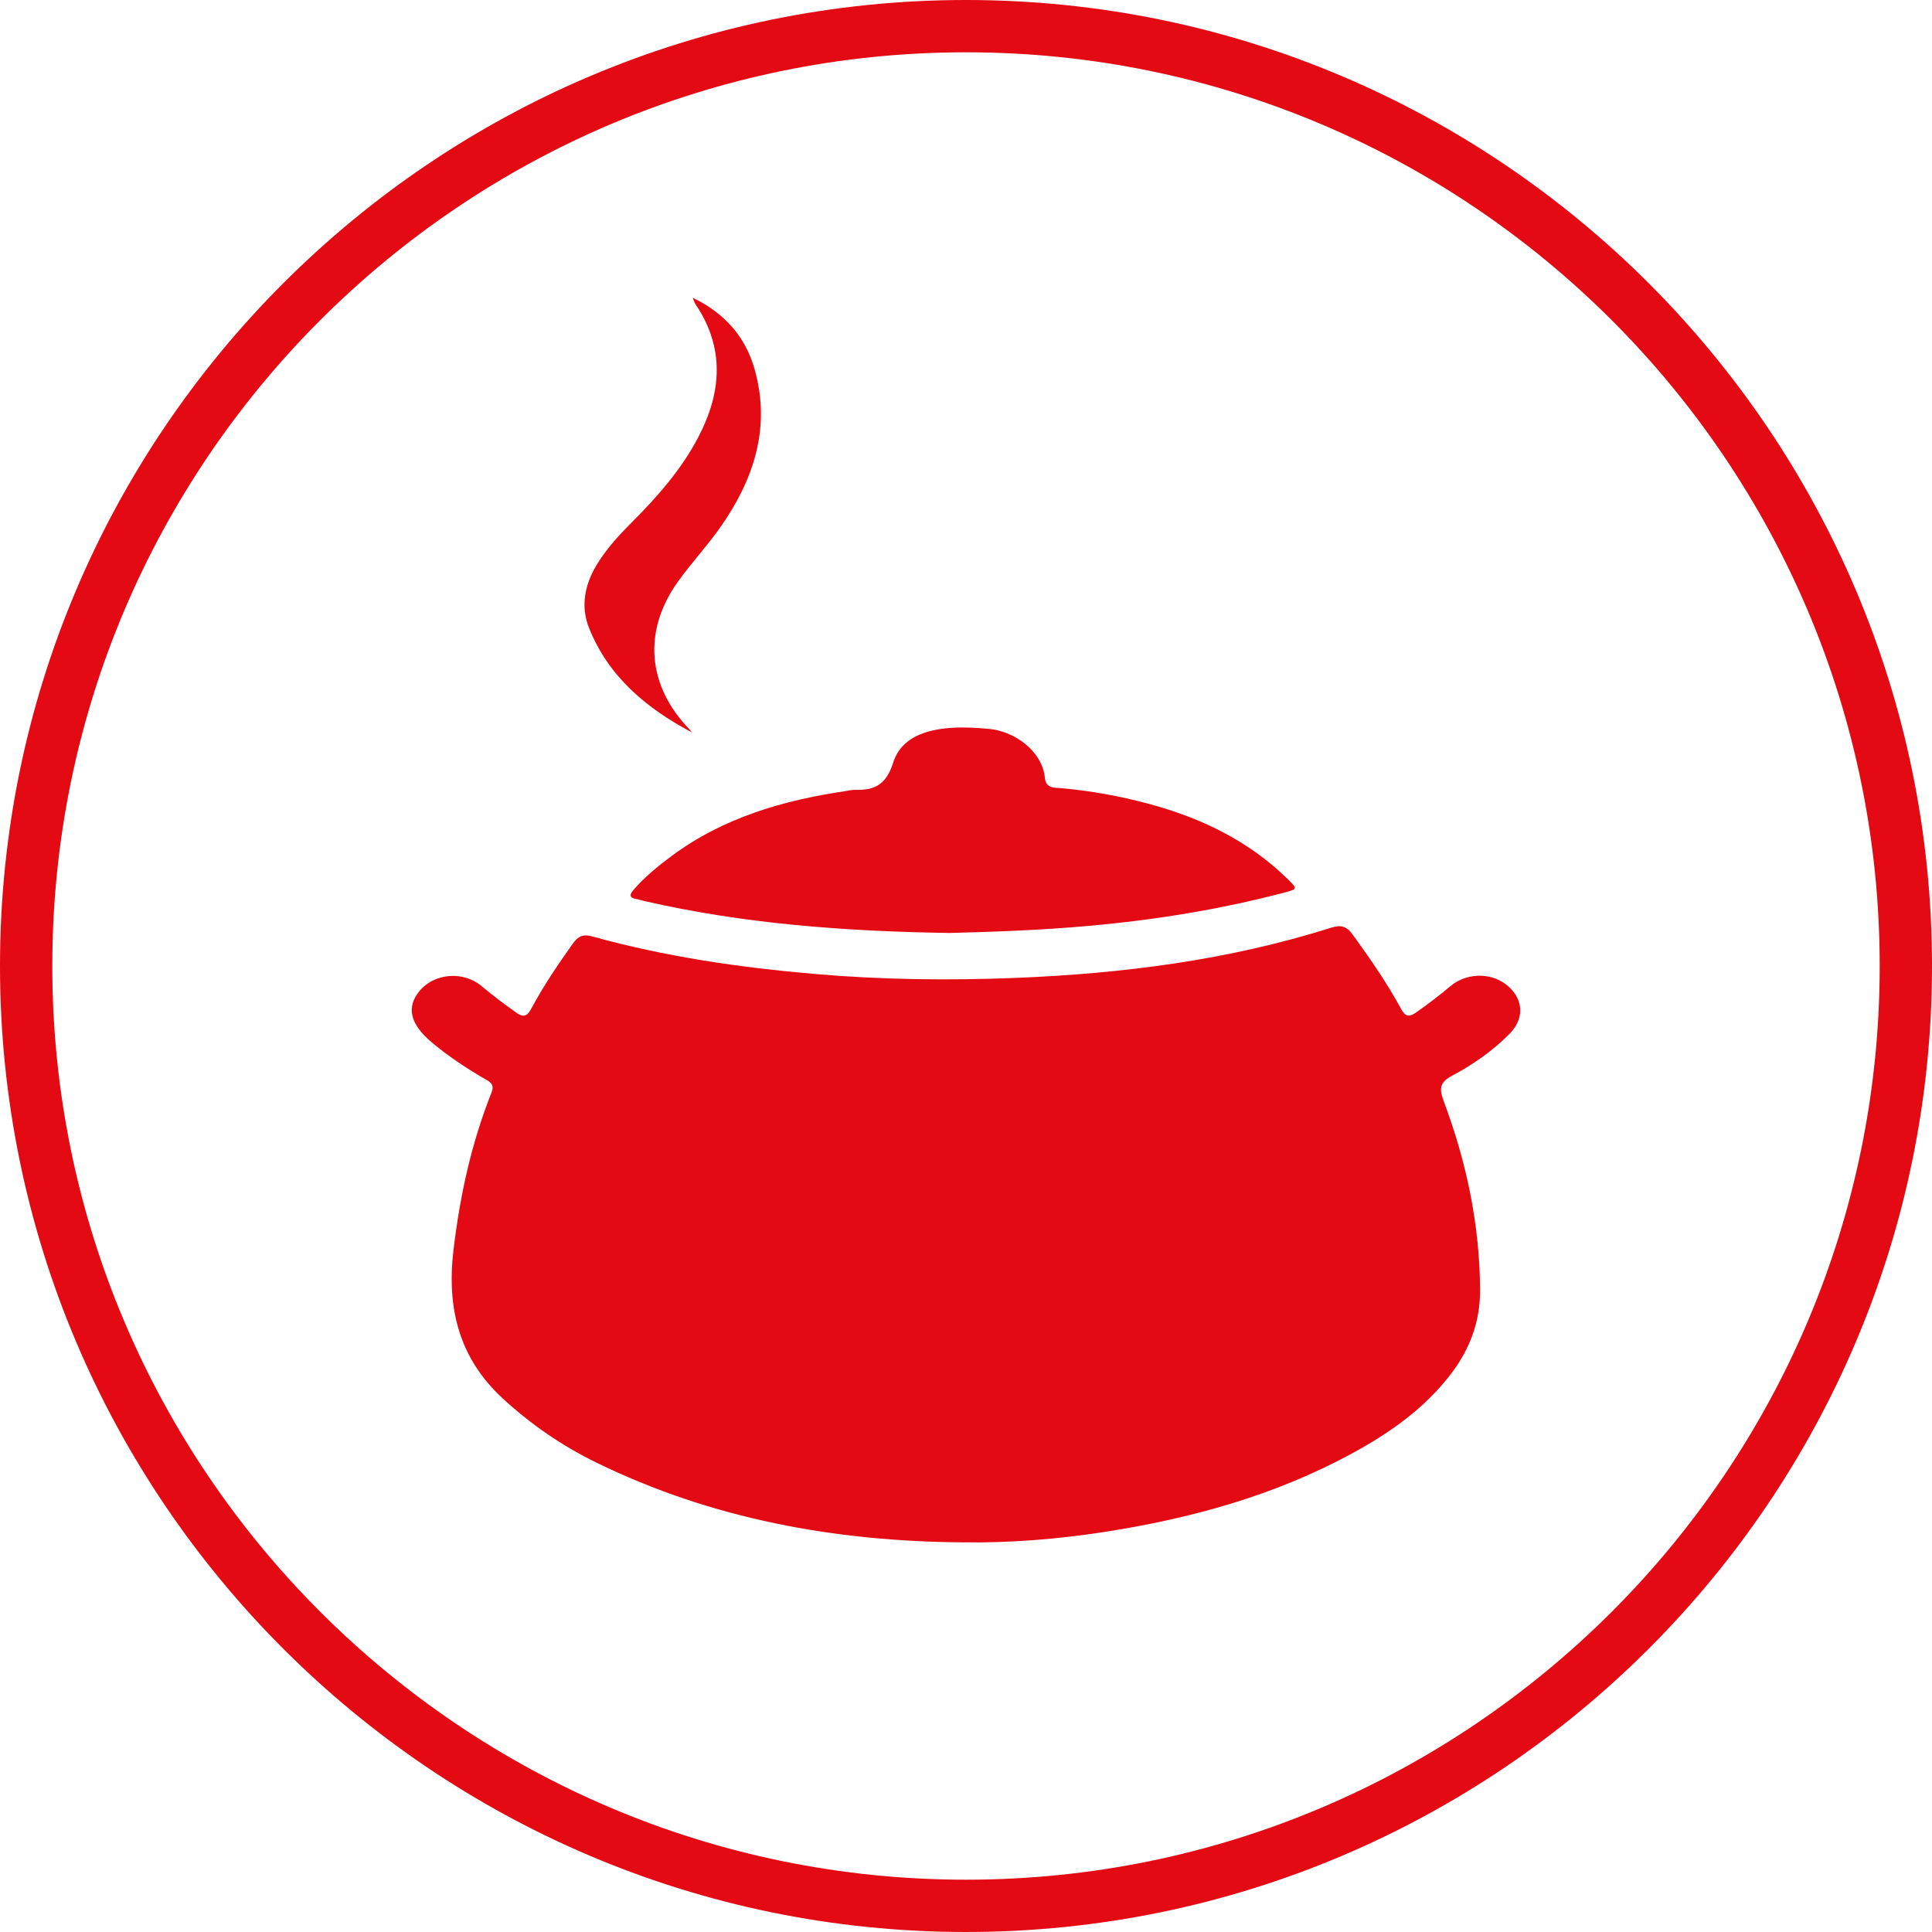
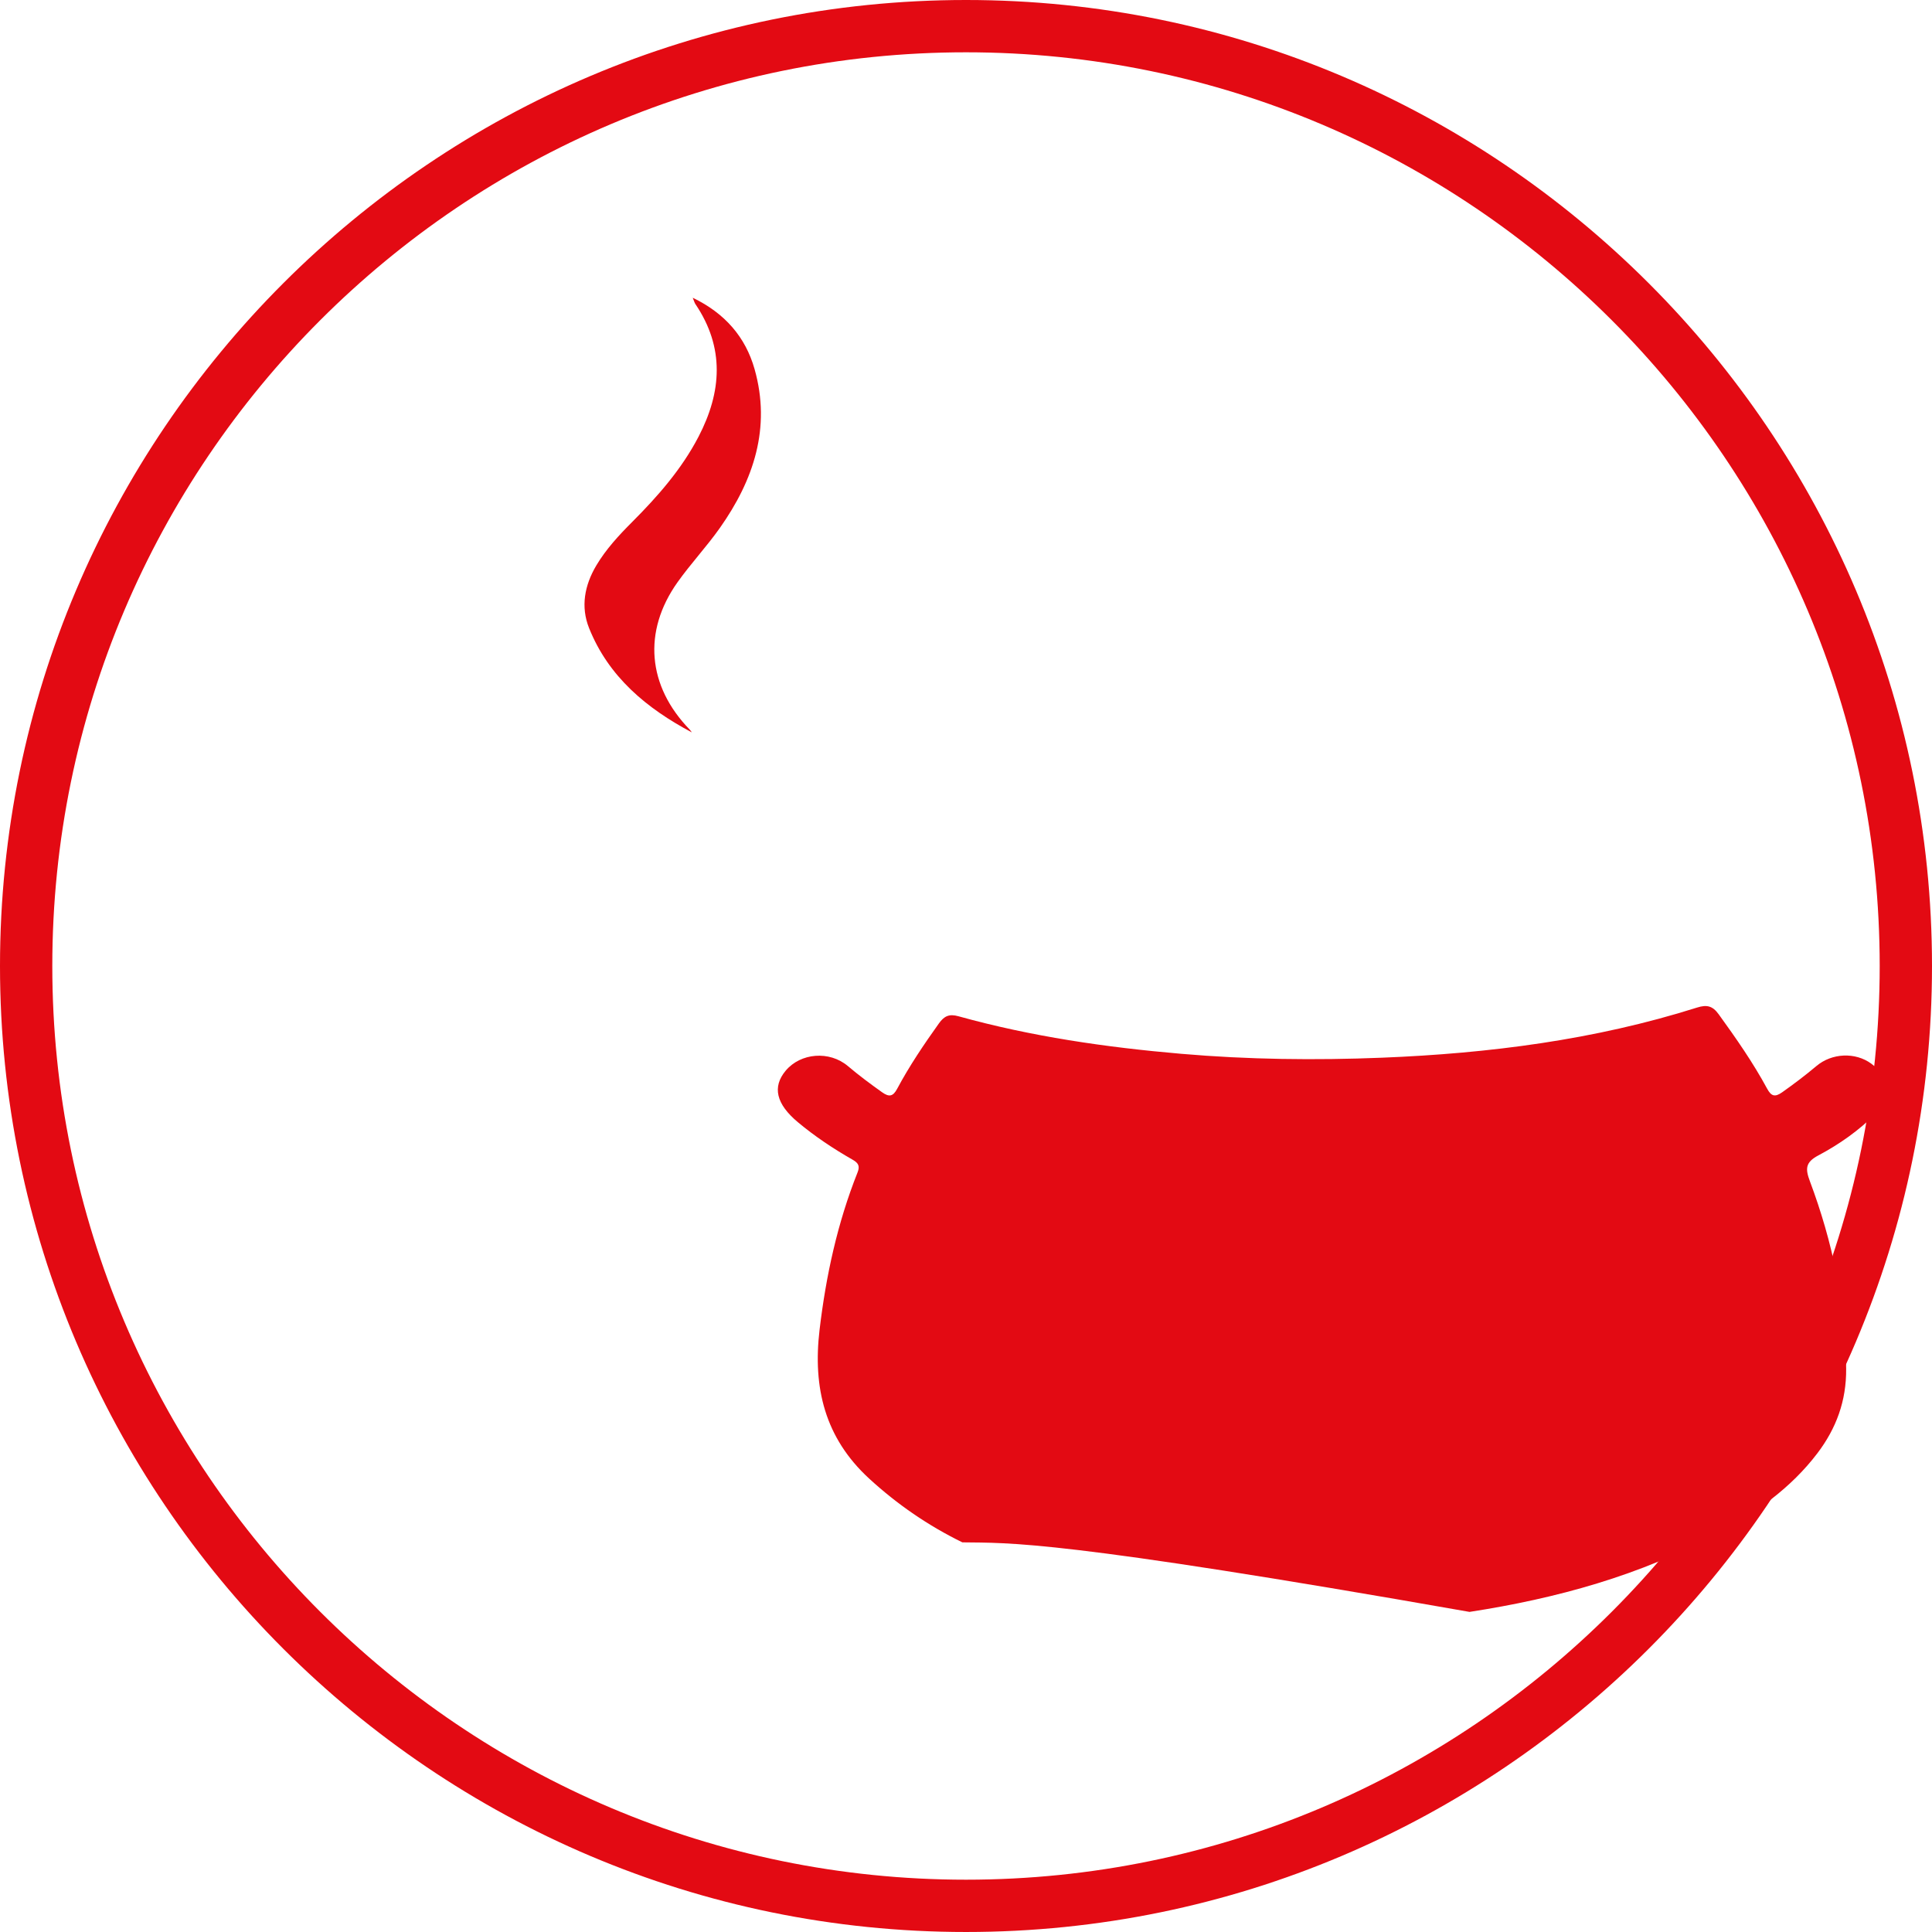
<svg xmlns="http://www.w3.org/2000/svg" version="1.1" x="0px" y="0px" width="369.406px" height="369.405px" viewBox="0 0 369.406 369.405" style="enable-background:new 0 0 369.406 369.405;" xml:space="preserve">
  <style type="text/css">
	.st0{fill:#E30A13;}
</style>
  <defs>
</defs>
  <path class="st0" d="M184.703,369.405C82.857,369.405,0,286.548,0,184.702C0,82.857,82.857,0,184.703,0  s184.703,82.857,184.703,184.702C369.406,286.548,286.549,369.405,184.703,369.405z M184.703,10C88.371,10,10,88.371,10,184.702  c0,96.332,78.371,174.703,174.703,174.703s174.703-78.371,174.703-174.703C359.406,88.371,281.035,10,184.703,10z" />
  <g>
-     <path class="st0" d="M184.006,294.903c-24.394-0.193-47.916-4.464-69.995-15.259c-6.512-3.184-12.439-7.249-17.82-12.192   c-8.485-7.795-10.791-17.398-9.482-28.448c1.226-10.347,3.415-20.419,7.269-30.105c0.489-1.229,0.123-1.806-0.952-2.419   c-3.686-2.105-7.215-4.453-10.479-7.183c-4.136-3.46-4.915-6.733-2.315-9.839c2.854-3.409,8.36-3.862,11.885-0.885   c2.104,1.777,4.299,3.416,6.542,5.009c1.345,0.955,2.09,0.834,2.889-0.663c2.333-4.37,5.105-8.466,7.982-12.499   c1.001-1.403,1.956-1.862,3.726-1.369c13.954,3.88,28.213,5.942,42.628,7.184c12.779,1.102,25.577,1.256,38.356,0.743   c20.436-0.82,40.653-3.391,60.253-9.588c1.87-0.591,2.969-0.326,4.141,1.296c3.316,4.587,6.554,9.219,9.247,14.201   c0.784,1.451,1.485,1.693,2.876,0.708c2.246-1.59,4.434-3.236,6.538-5.012c3-2.533,7.475-2.684,10.503-0.469   c3.449,2.524,3.866,6.481,0.874,9.518c-3.22,3.268-6.983,5.899-10.999,8.032c-2.478,1.316-2.503,2.551-1.607,4.942   c4.325,11.545,6.835,23.451,6.932,35.861c0.048,6.126-1.887,11.385-5.507,16.15c-5.049,6.646-11.713,11.331-18.936,15.262   c-14.874,8.096-30.937,12.5-47.57,15.063C202.051,294.318,193.065,295.029,184.006,294.903z" />
-     <path class="st0" d="M181.585,178.388c-20.046-0.309-39.422-1.746-58.488-6.129c-0.458-0.105-0.905-0.276-1.367-0.35   c-1.549-0.249-1.34-0.913-0.517-1.854c2.134-2.44,4.625-4.476,7.213-6.394c9.869-7.317,21.246-10.618,33.189-12.392   c0.621-0.092,1.246-0.268,1.863-0.248c3.779,0.123,5.968-1,7.299-5.21c1.539-4.867,6.397-6.355,11.277-6.652   c2.343-0.142,4.693-0.013,7.051,0.207c4.98,0.466,10.203,4.313,10.683,9.381c0.195,2.063,1.911,1.844,3.214,1.961   c5.568,0.499,11.047,1.492,16.436,2.931c10.092,2.695,19.299,7.077,26.839,14.512c1.817,1.792,1.809,1.847-0.668,2.501   c-12.322,3.255-24.85,5.257-37.541,6.392C199.07,177.85,190.06,178.167,181.585,178.388z" />
+     <path class="st0" d="M184.006,294.903c-6.512-3.184-12.439-7.249-17.82-12.192   c-8.485-7.795-10.791-17.398-9.482-28.448c1.226-10.347,3.415-20.419,7.269-30.105c0.489-1.229,0.123-1.806-0.952-2.419   c-3.686-2.105-7.215-4.453-10.479-7.183c-4.136-3.46-4.915-6.733-2.315-9.839c2.854-3.409,8.36-3.862,11.885-0.885   c2.104,1.777,4.299,3.416,6.542,5.009c1.345,0.955,2.09,0.834,2.889-0.663c2.333-4.37,5.105-8.466,7.982-12.499   c1.001-1.403,1.956-1.862,3.726-1.369c13.954,3.88,28.213,5.942,42.628,7.184c12.779,1.102,25.577,1.256,38.356,0.743   c20.436-0.82,40.653-3.391,60.253-9.588c1.87-0.591,2.969-0.326,4.141,1.296c3.316,4.587,6.554,9.219,9.247,14.201   c0.784,1.451,1.485,1.693,2.876,0.708c2.246-1.59,4.434-3.236,6.538-5.012c3-2.533,7.475-2.684,10.503-0.469   c3.449,2.524,3.866,6.481,0.874,9.518c-3.22,3.268-6.983,5.899-10.999,8.032c-2.478,1.316-2.503,2.551-1.607,4.942   c4.325,11.545,6.835,23.451,6.932,35.861c0.048,6.126-1.887,11.385-5.507,16.15c-5.049,6.646-11.713,11.331-18.936,15.262   c-14.874,8.096-30.937,12.5-47.57,15.063C202.051,294.318,193.065,295.029,184.006,294.903z" />
    <path class="st0" d="M132.284,140.035c-8.632-4.579-15.917-10.608-19.648-19.933c-1.637-4.09-0.87-8.192,1.374-11.97   c1.859-3.129,4.314-5.773,6.871-8.336c4.894-4.905,9.445-10.081,12.675-16.285c4.462-8.571,5.035-17.046-0.599-25.38   c-0.16-0.236-0.228-0.533-0.505-1.202c6.193,2.986,10.097,7.543,11.826,13.648c3.176,11.215-0.172,21.209-6.638,30.369   c-2.53,3.585-5.562,6.814-8.102,10.393c-6.672,9.401-5.742,19.841,2.331,28.155C132.026,139.655,132.146,139.853,132.284,140.035z" />
  </g>
</svg>